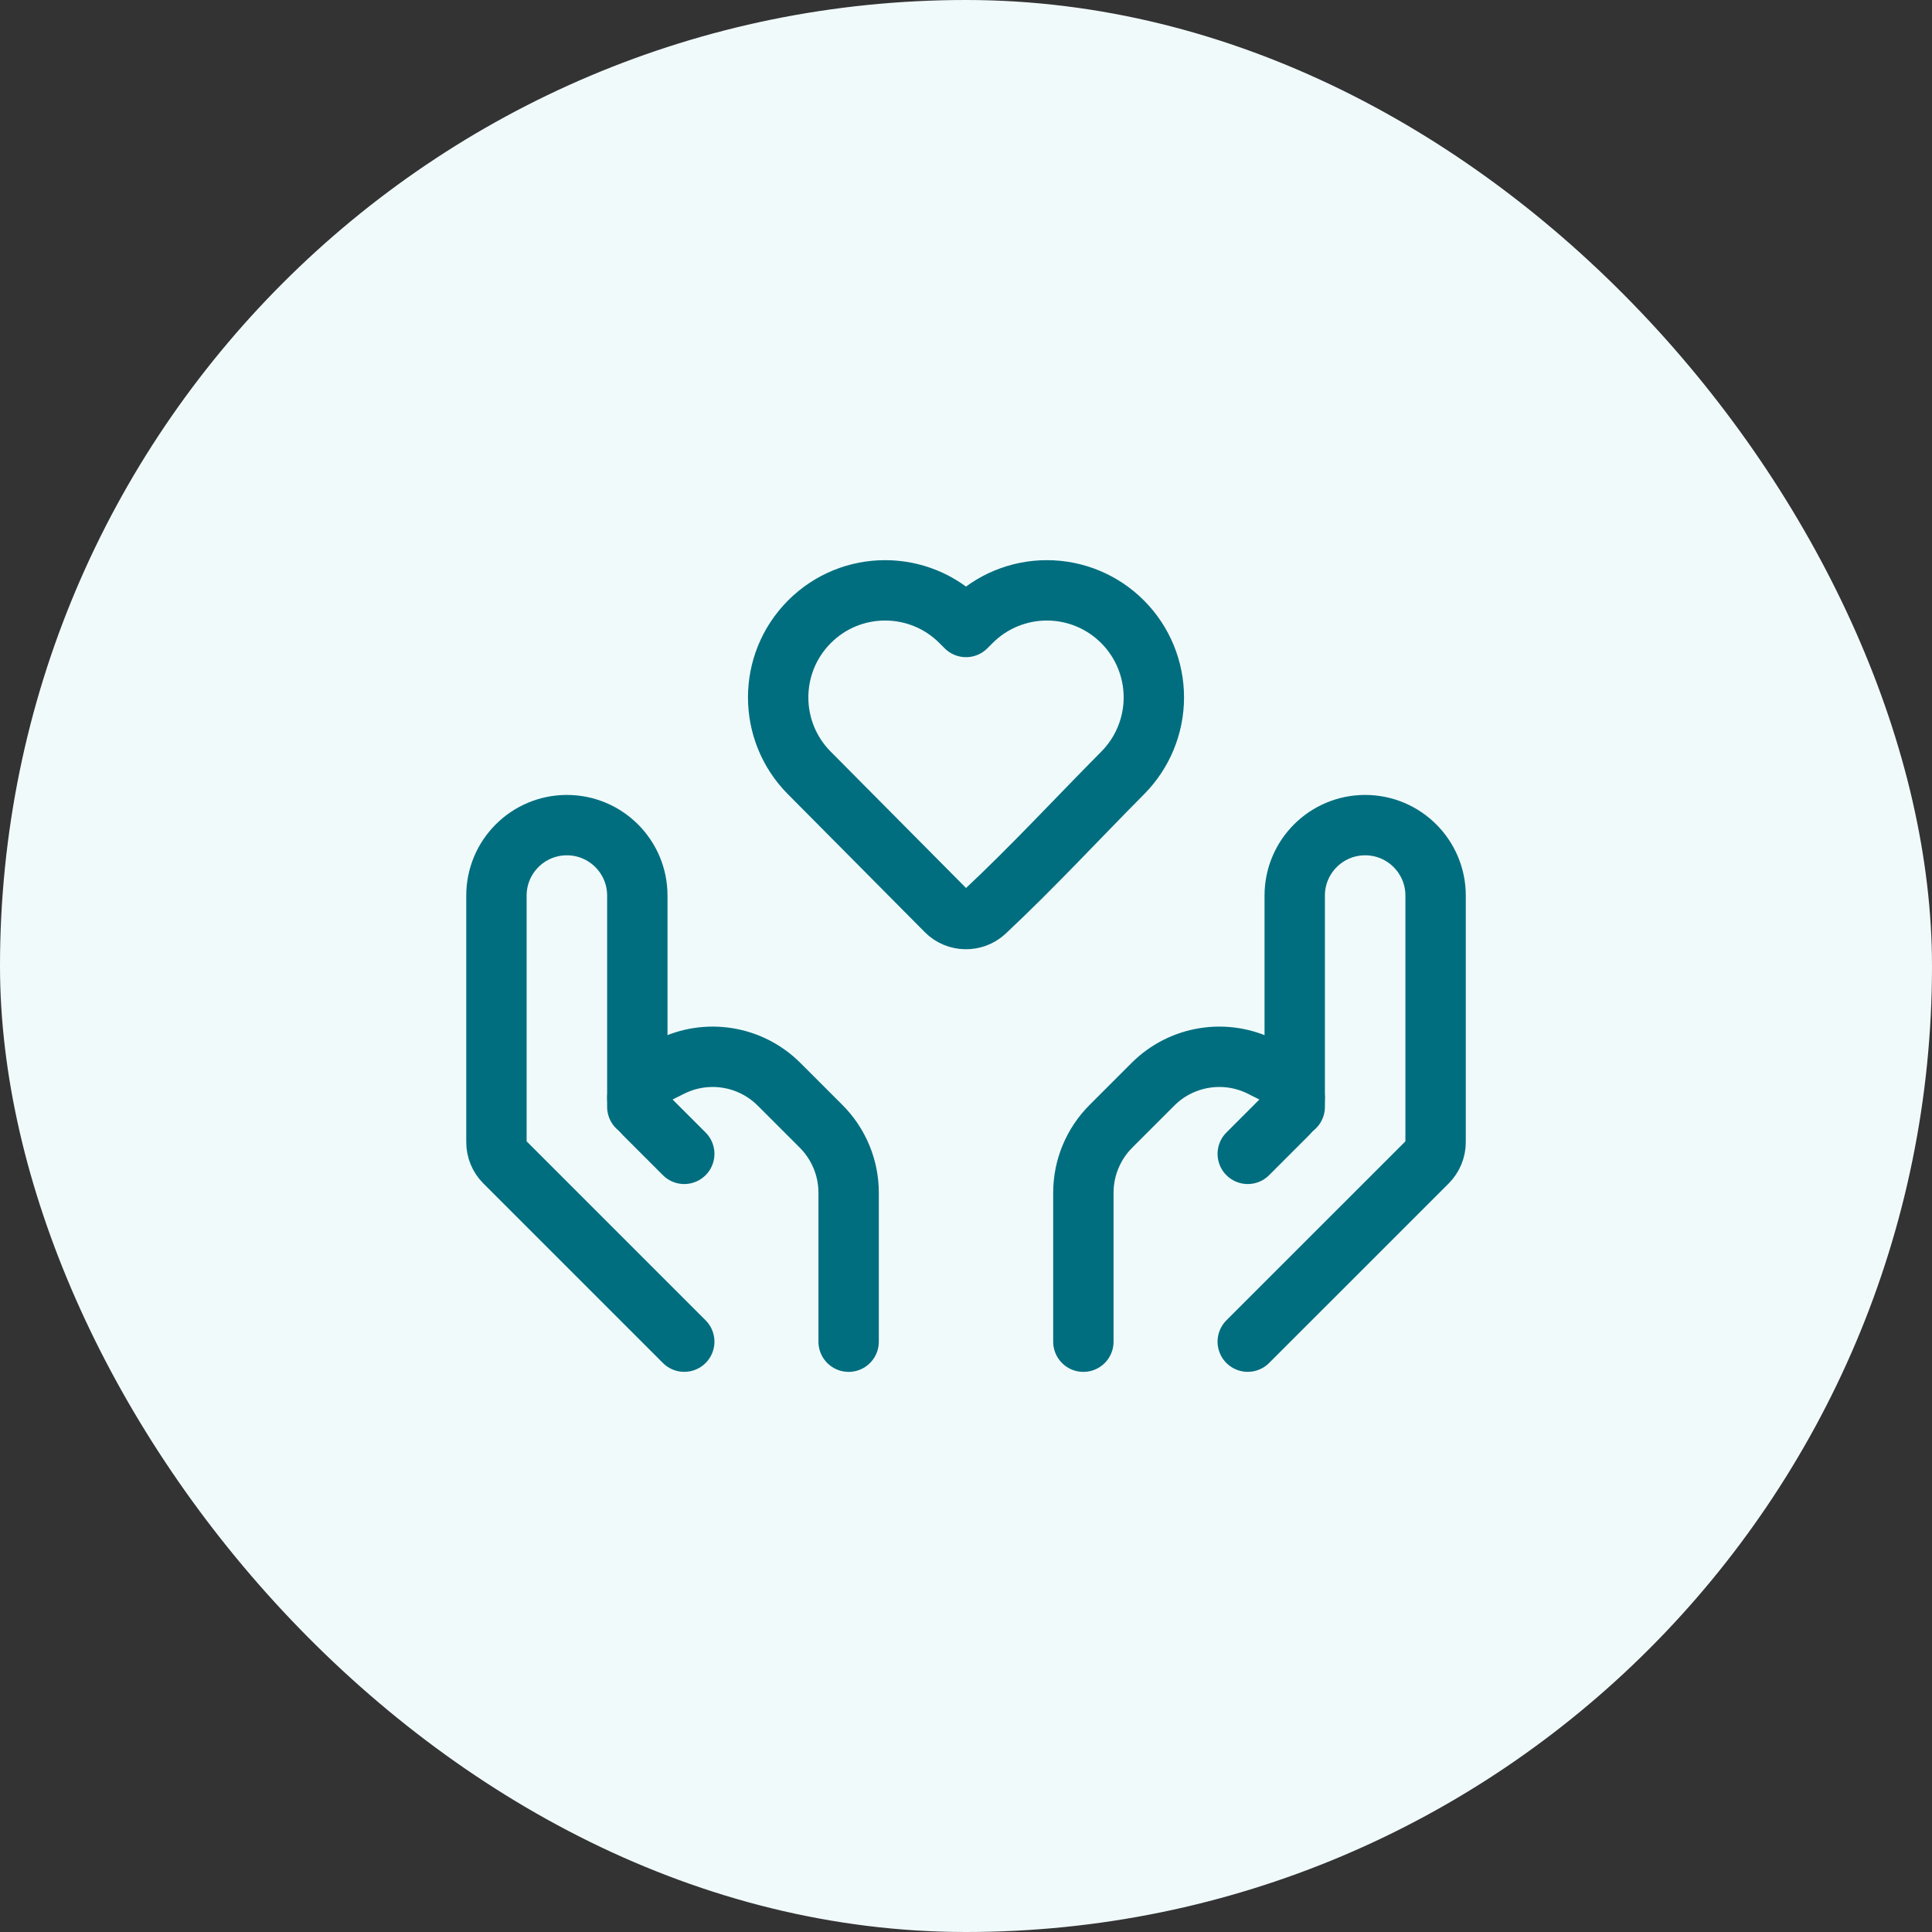
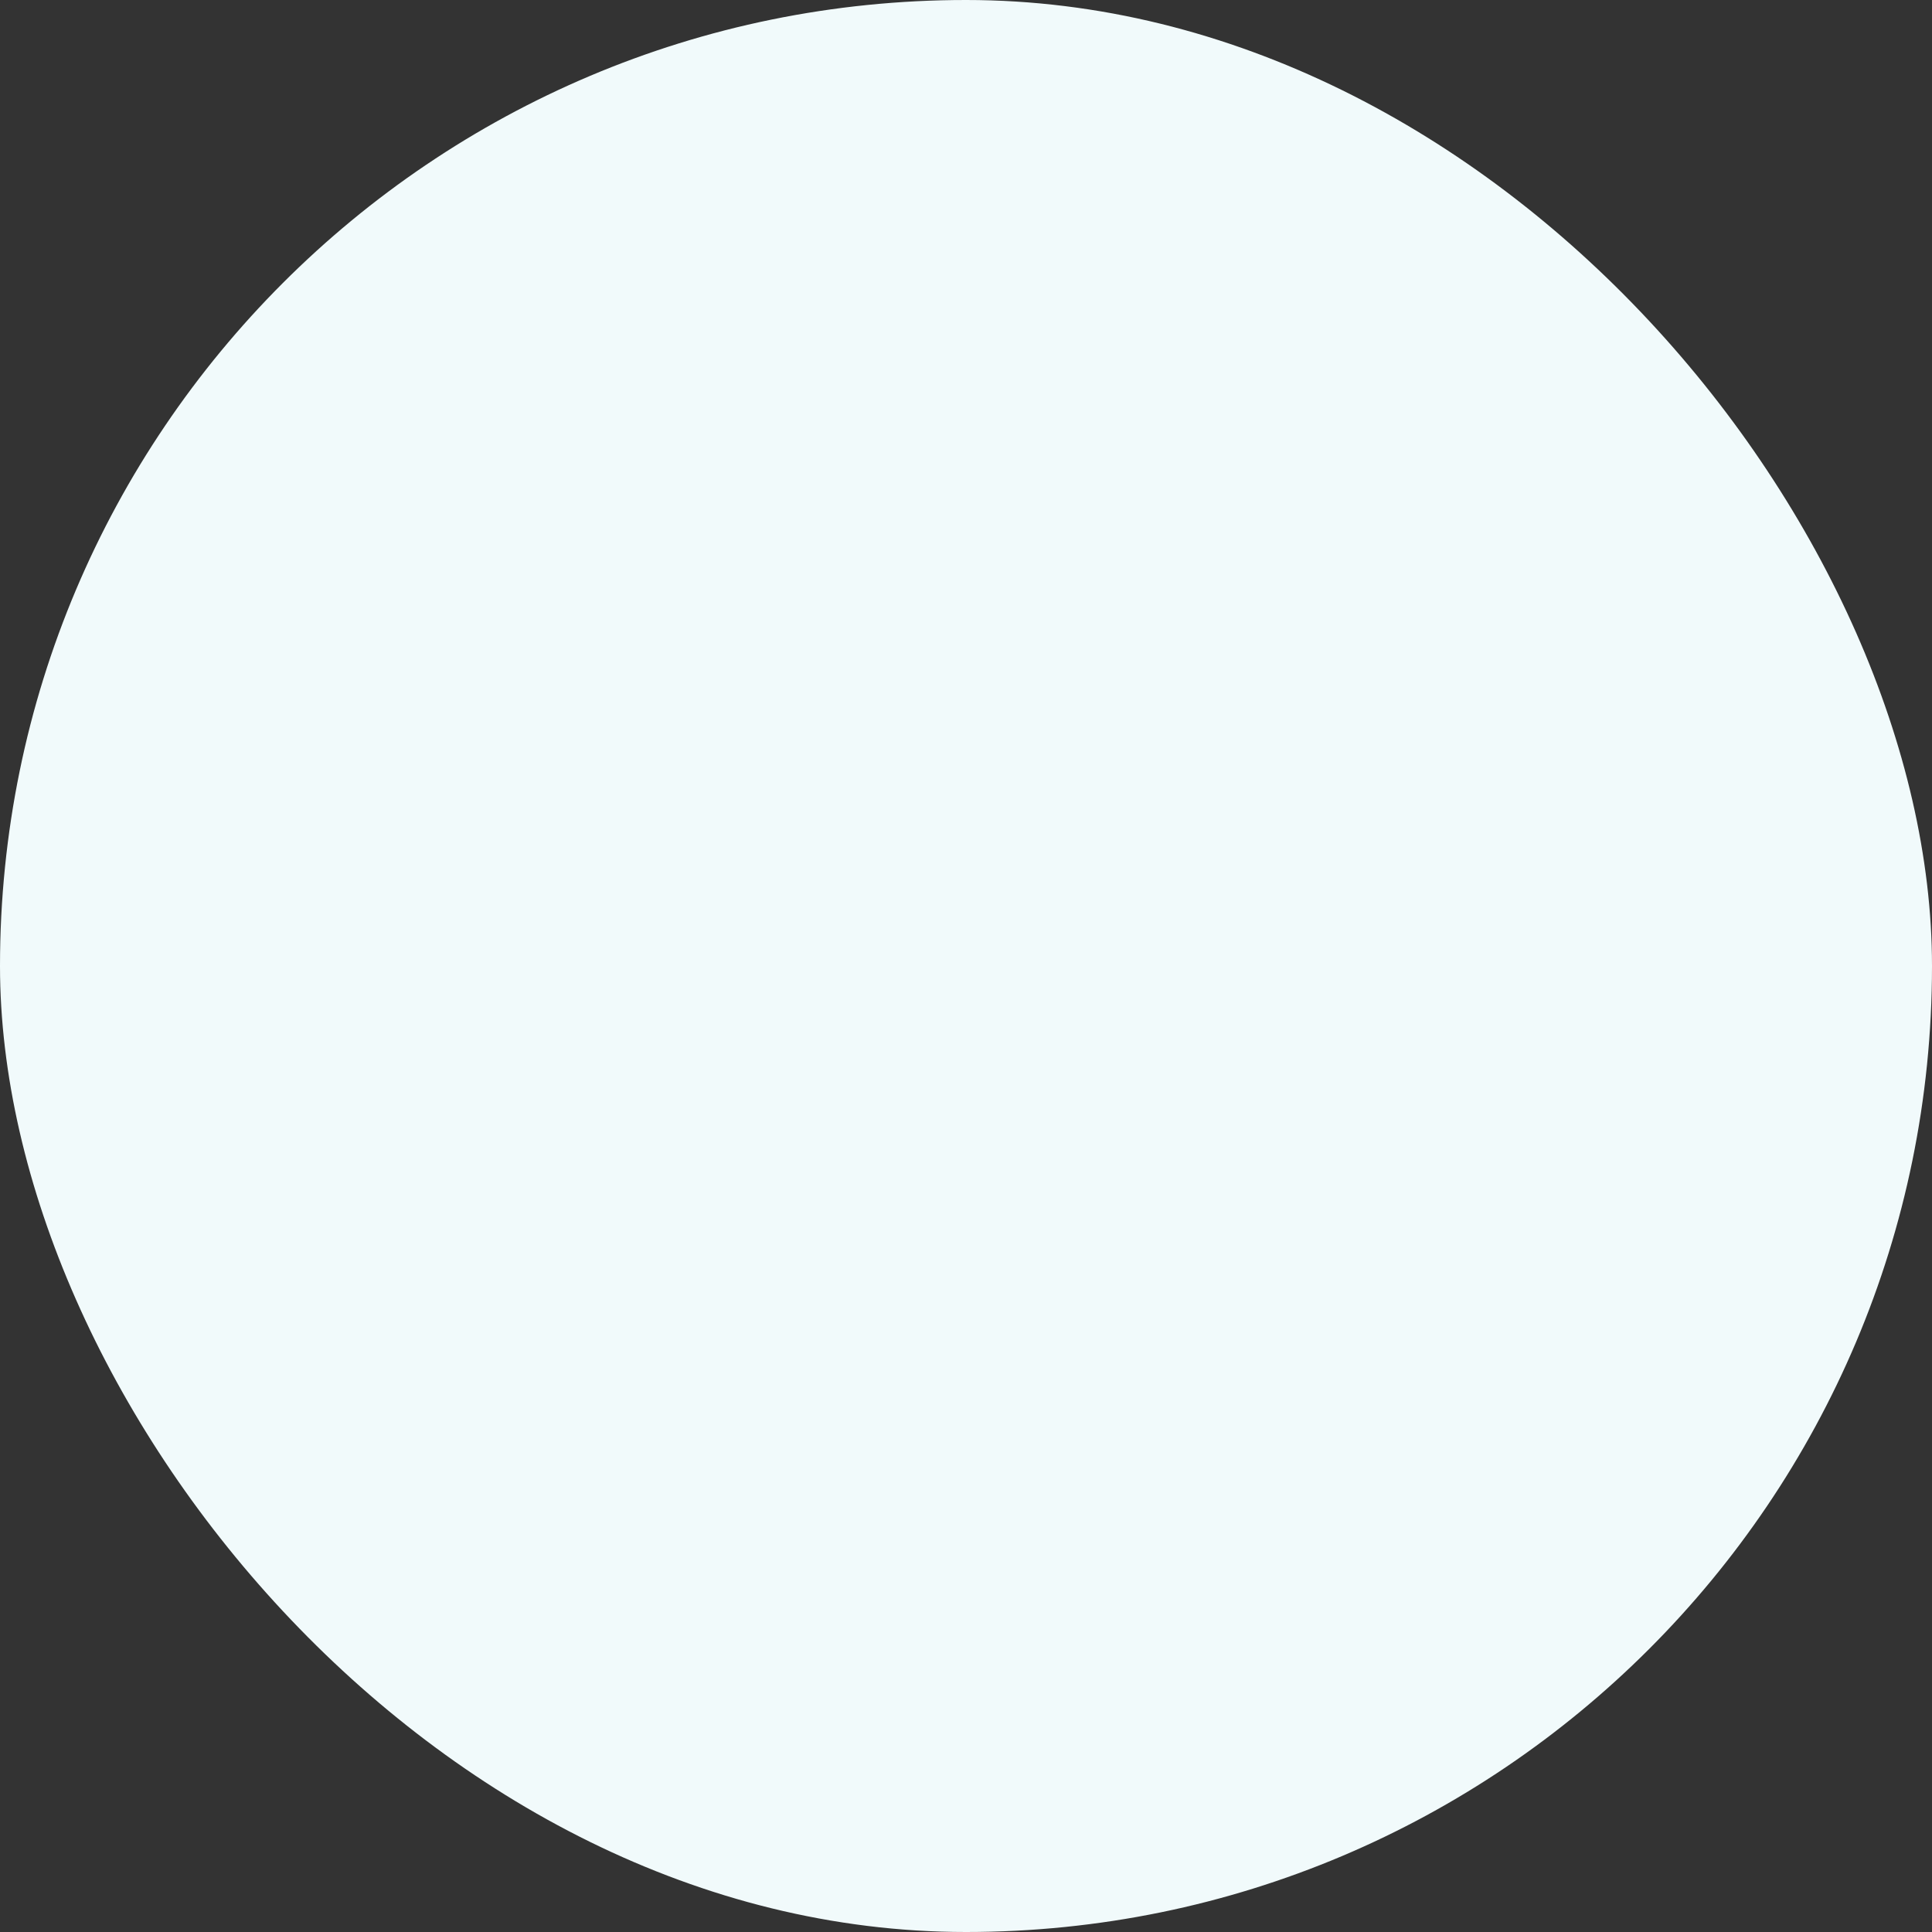
<svg xmlns="http://www.w3.org/2000/svg" width="48" height="48" viewBox="0 0 48 48" fill="none">
  <rect x="0" y="0" width="48" height="48" fill="#333333" stroke="none" />
  <rect width="48" height="48" rx="24" fill="#F1FAFB" />
-   <path d="M28.667 17.327C28.667 18.028 28.39 18.702 27.895 19.201C26.756 20.349 25.651 21.546 24.469 22.652C24.198 22.902 23.769 22.893 23.51 22.632L20.105 19.201C19.076 18.164 19.076 16.49 20.105 15.453C21.144 14.405 22.837 14.405 23.876 15.453L24 15.577L24.124 15.453C24.622 14.95 25.3 14.667 26.009 14.667C26.718 14.667 27.397 14.95 27.895 15.453C28.39 15.951 28.667 16.625 28.667 17.327Z" stroke="#006E7F" stroke-width="1.5" stroke-linejoin="round" />
-   <path d="M31 33.333L35.462 28.872C35.593 28.74 35.667 28.562 35.667 28.377V22.25C35.667 21.284 34.883 20.5 33.917 20.5C32.95 20.5 32.167 21.284 32.167 22.25V27.5" stroke="#006E7F" stroke-width="1.5" stroke-linecap="round" stroke-linejoin="round" />
-   <path d="M31 28.667L32.001 27.666C32.107 27.56 32.166 27.416 32.166 27.266C32.166 27.052 32.045 26.856 31.854 26.761L31.337 26.502C30.439 26.053 29.354 26.229 28.644 26.939L27.6 27.983C27.162 28.421 26.916 29.015 26.916 29.633V33.334" stroke="#006E7F" stroke-width="1.5" stroke-linecap="round" stroke-linejoin="round" />
-   <path d="M17 33.333L12.539 28.872C12.407 28.74 12.334 28.562 12.334 28.377V22.25C12.334 21.284 13.117 20.5 14.084 20.5C15.05 20.5 15.834 21.284 15.834 22.25V27.5" stroke="#006E7F" stroke-width="1.5" stroke-linecap="round" stroke-linejoin="round" />
-   <path d="M17 28.667L15.999 27.666C15.893 27.56 15.834 27.416 15.834 27.266C15.834 27.052 15.954 26.856 16.146 26.761L16.663 26.502C17.561 26.053 18.646 26.229 19.356 26.939L20.4 27.983C20.838 28.421 21.084 29.015 21.084 29.633V33.334" stroke="#006E7F" stroke-width="1.5" stroke-linecap="round" stroke-linejoin="round" />
</svg>